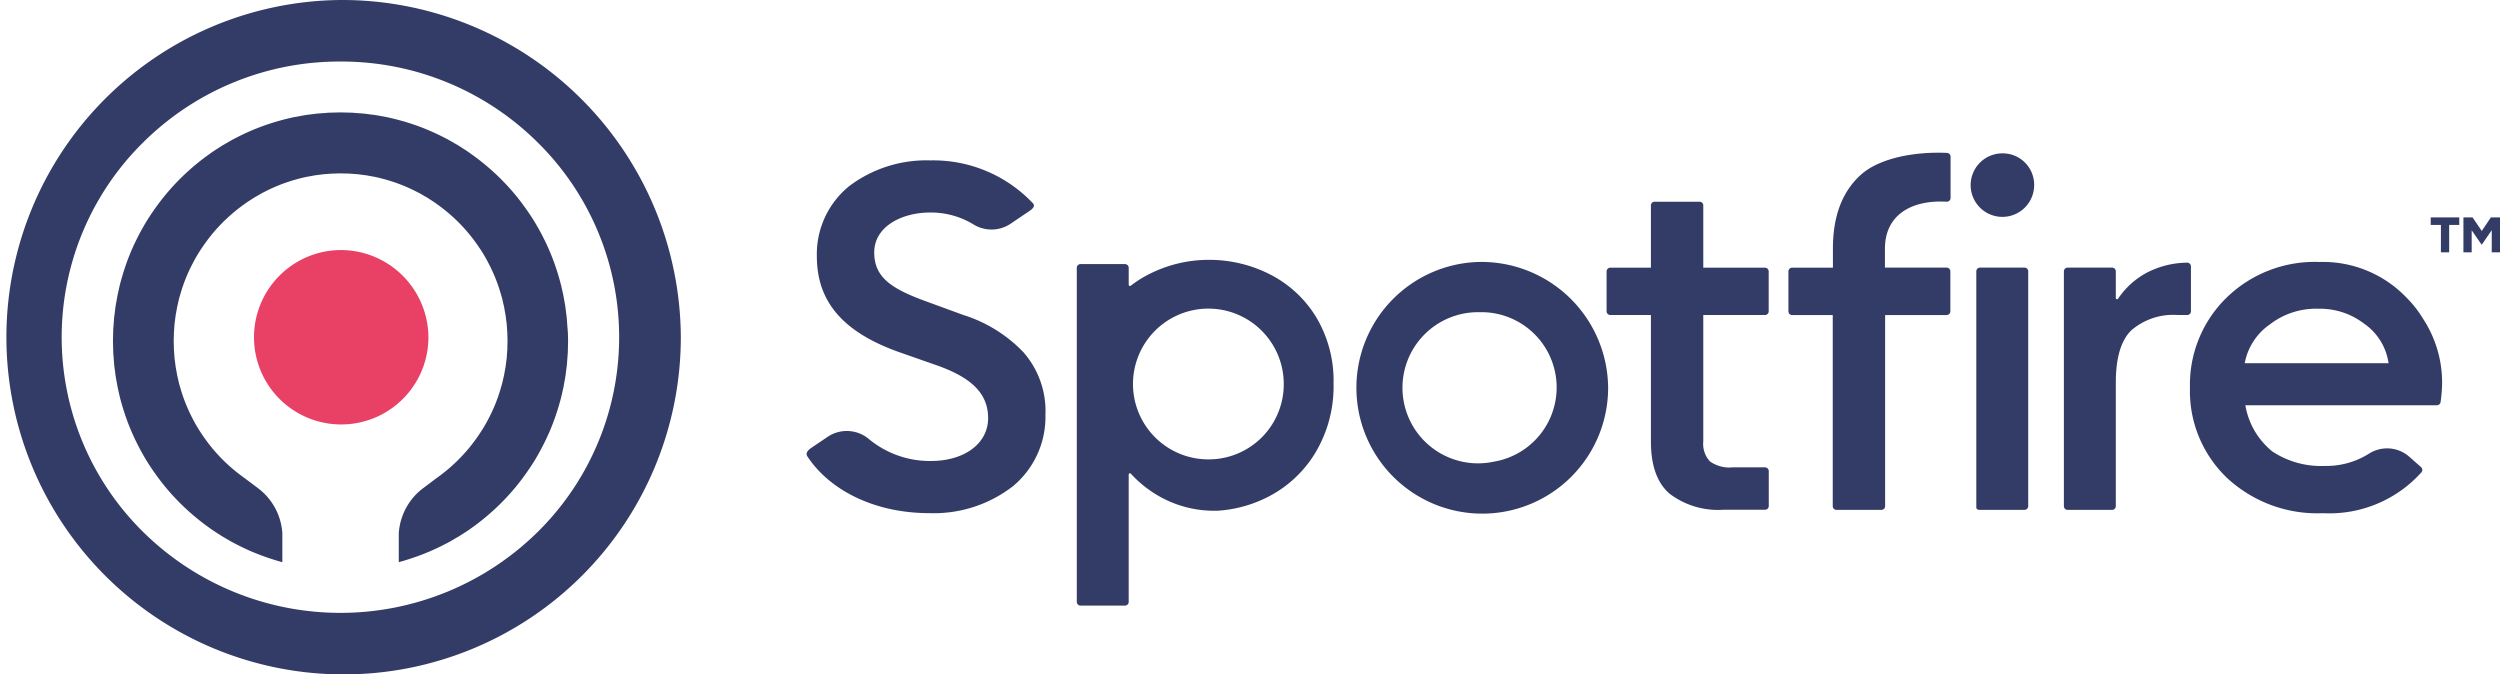
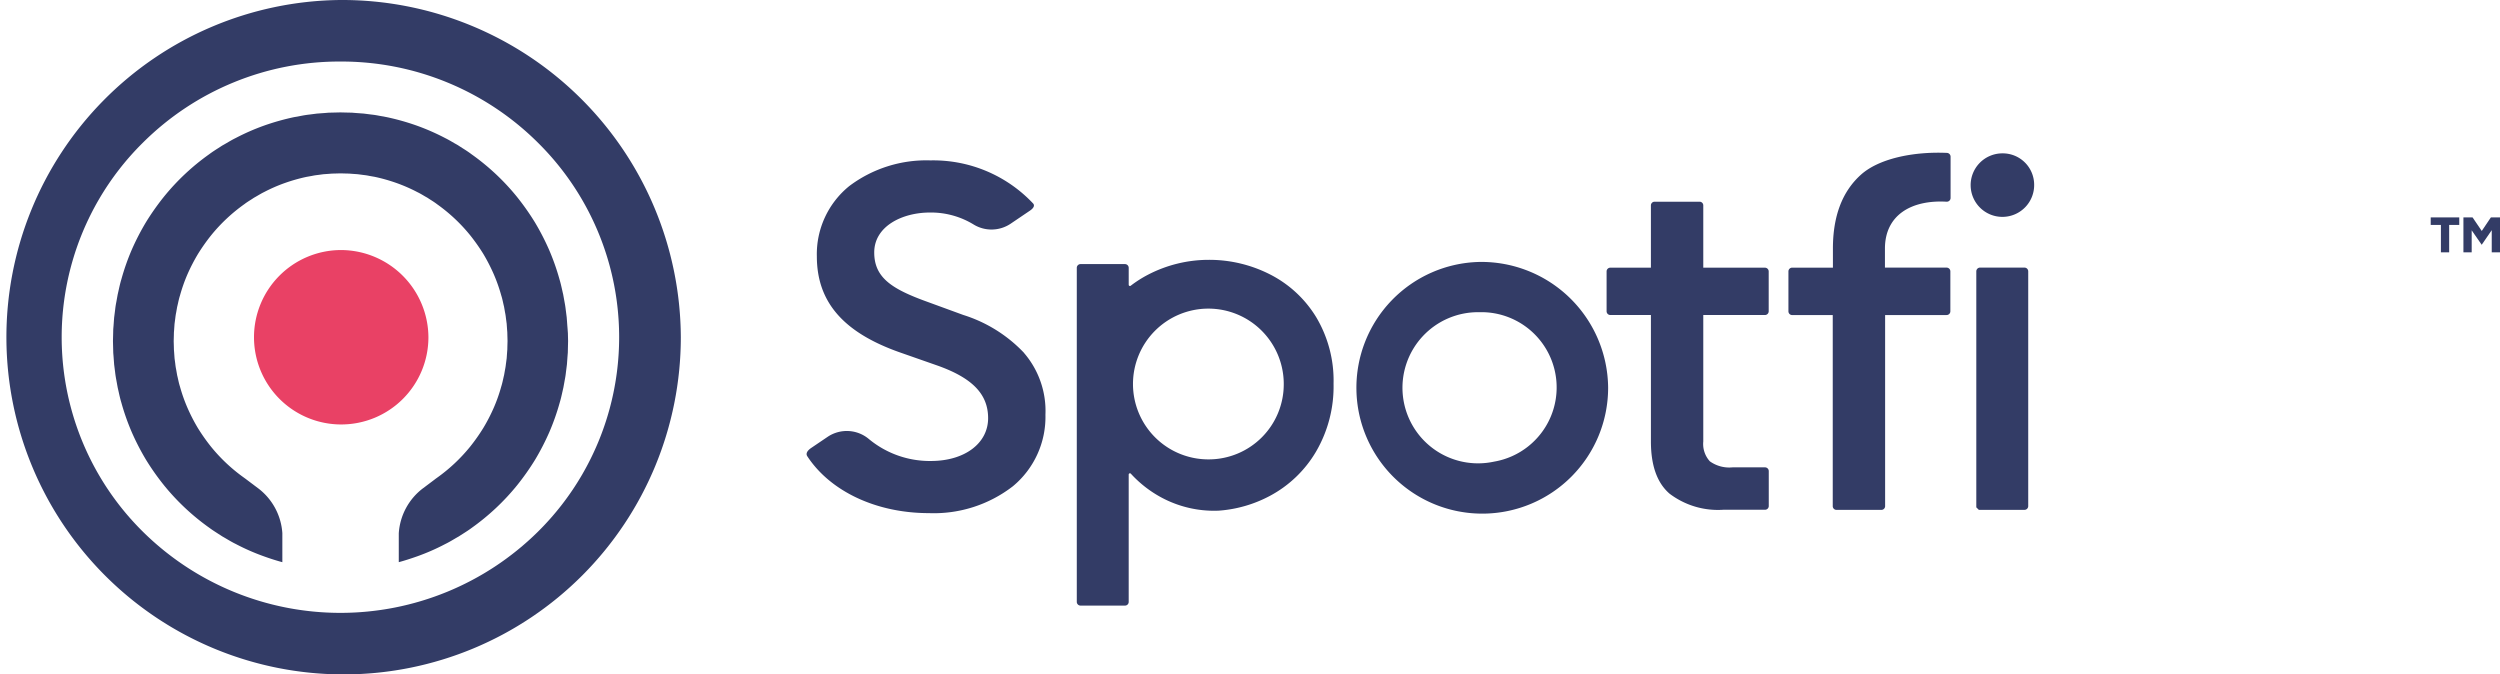
<svg xmlns="http://www.w3.org/2000/svg" width="215" height="58" viewBox="0 0 215 58">
  <g id="logo" transform="translate(-205 -235)">
-     <path id="パス_50011" data-name="パス 50011" d="M1433.917,215.317h3.921a.322.322,0,0,0,.326-.318V194.8a.322.322,0,0,0-.326-.318h-3.813a.322.322,0,0,0-.326.318v20.3a.214.214,0,0,0,.217.212" transform="translate(-1058.737 63.531)" fill="#333c66" />
-     <path id="パス_50012" data-name="パス 50012" d="M1501.706,193.91v-2.288a.322.322,0,0,0-.326-.318h-3.813a.322.322,0,0,0-.326.318v20.2a.322.322,0,0,0,.326.318h3.813a.322.322,0,0,0,.326-.318V201.192q0-3.211,1.351-4.511a5.521,5.521,0,0,1,3.975-1.3h.81a.322.322,0,0,0,.326-.318V191.2a.324.324,0,0,0-.335-.32,7.676,7.676,0,0,0-3.522.893,6.9,6.9,0,0,0-2.406,2.2.108.108,0,0,1-.2-.055" transform="translate(-1114.746 66.71)" fill="#333c66" />
+     <path id="パス_50011" data-name="パス 50011" d="M1433.917,215.317h3.921a.322.322,0,0,0,.326-.318V194.8a.322.322,0,0,0-.326-.318h-3.813a.322.322,0,0,0-.326.318v20.3" transform="translate(-1058.737 63.531)" fill="#333c66" />
    <path id="パス_50013" data-name="パス 50013" d="M990.918,194.69a6.473,6.473,0,0,1,1.262,12.851,6.5,6.5,0,1,1-1.262-12.851m0-4.322a10.824,10.824,0,1,0,11.07,10.8,10.908,10.908,0,0,0-11.07-10.8" transform="translate(-658.689 67.159)" fill="#333c66" />
    <path id="パス_50014" data-name="パス 50014" d="M1311.379,114.871v-3.56a.328.328,0,0,0-.311-.32c-2.937-.128-5.892.5-7.425,1.9q-2.384,2.164-2.383,6.329v1.64h-3.5a.322.322,0,0,0-.326.318v3.442a.322.322,0,0,0,.326.318h3.485v16.437a.322.322,0,0,0,.326.318h3.852a.322.322,0,0,0,.326-.318V124.935h5.285a.322.322,0,0,0,.326-.318v-3.442a.322.322,0,0,0-.326-.318h-5.3v-1.64c0-2.857,2.242-4.2,5.294-4.029a.324.324,0,0,0,.351-.316" transform="translate(-938.629 137.158)" fill="#333c66" />
    <path id="パス_50015" data-name="パス 50015" d="M1435.075,114.1a2.731,2.731,0,1,1-2.73-2.664,2.7,2.7,0,0,1,2.73,2.664" transform="translate(-1055.138 136.753)" fill="#333c66" />
    <path id="パス_50016" data-name="パス 50016" d="M801.734,193.761a9.894,9.894,0,0,0-3.968-3.67,11.493,11.493,0,0,0-5.279-1.252,11.32,11.32,0,0,0-5.215,1.281,9.968,9.968,0,0,0-1.482.945.107.107,0,0,1-.174-.081v-1.46a.322.322,0,0,0-.326-.319h-3.813a.322.322,0,0,0-.326.319v28.732a.321.321,0,0,0,.325.318h3.82a.316.316,0,0,0,.319-.313V207.3a.107.107,0,0,1,.188-.067,9.92,9.92,0,0,0,2.945,2.209,9.567,9.567,0,0,0,4.417.974l.216-.008a11.023,11.023,0,0,0,4.384-1.273,10.118,10.118,0,0,0,3.968-3.815,11.1,11.1,0,0,0,1.5-5.824,10.646,10.646,0,0,0-1.5-5.737M792.519,206a6.483,6.483,0,1,1,6.431-6.483A6.457,6.457,0,0,1,792.519,206" transform="translate(-483.547 68.507)" fill="#333c66" />
    <path id="パス_50017" data-name="パス 50017" d="M603.862,133.112a12.216,12.216,0,0,0-5.216-3.257l-3.057-1.118c-3.057-1.1-4.609-2.065-4.609-4.26,0-2.255,2.411-3.434,4.792-3.434a7.029,7.029,0,0,1,3.742,1.022,2.952,2.952,0,0,0,3.185-.052l1.67-1.13c.377-.255.405-.476.276-.616a11.791,11.791,0,0,0-8.832-3.707,11.024,11.024,0,0,0-6.98,2.208,7.534,7.534,0,0,0-2.788,6.041c0,3.912,2.258,6.534,7.106,8.251l3.311,1.16c2.982,1.07,4.312,2.461,4.312,4.509,0,2.168-2.023,3.682-4.919,3.682a8.216,8.216,0,0,1-5.328-1.882,2.953,2.953,0,0,0-3.536-.208l-1.42.96c-.414.28-.472.532-.349.72,1.983,3.029,5.945,4.894,10.464,4.894a11.1,11.1,0,0,0,7.218-2.311,7.738,7.738,0,0,0,2.8-6.145,7.641,7.641,0,0,0-1.848-5.326" transform="translate(-310.796 132.234)" fill="#333c66" />
    <path id="パス_50018" data-name="パス 50018" d="M1179.108,156.353a.323.323,0,0,0,.326-.319V152.6a.322.322,0,0,0-.326-.318h-5.3l0-5.361a.316.316,0,0,0-.319-.313h-3.865a.316.316,0,0,0-.32.312v5.361h-3.485a.322.322,0,0,0-.326.319v3.434a.322.322,0,0,0,.326.318h3.486V167.23q0,3.108,1.606,4.489a6.887,6.887,0,0,0,4.621,1.381h3.582a.322.322,0,0,0,.326-.319v-3.008a.322.322,0,0,0-.326-.319h-2.8a2.863,2.863,0,0,1-1.939-.518,2.218,2.218,0,0,1-.567-1.707V156.353Z" transform="translate(-822.326 105.739)" fill="#333c66" />
-     <path id="パス_50019" data-name="パス 50019" d="M1600.236,207.939a7.58,7.58,0,0,1-4.42-1.252,6.5,6.5,0,0,1-2.314-3.97h16.467a.327.327,0,0,0,.324-.281,12.309,12.309,0,0,0,.129-1.568,10.026,10.026,0,0,0-1.663-5.63,9.175,9.175,0,0,0-1.305-1.679,9.961,9.961,0,0,0-7.6-3.163,10.855,10.855,0,0,0-8,3.1,10.443,10.443,0,0,0-3.116,7.7,10.323,10.323,0,0,0,3.158,7.744,11.4,11.4,0,0,0,8.292,3.06,10.629,10.629,0,0,0,8.456-3.515.316.316,0,0,0-.031-.444l-1-.883a2.892,2.892,0,0,0-3.493-.269,6.889,6.889,0,0,1-3.891,1.045m-4.631-12.16a6.494,6.494,0,0,1,4.209-1.356,6.225,6.225,0,0,1,3.894,1.273,4.977,4.977,0,0,1,2.1,3.309c.007.033.015.064.021.1h-12.375a5.206,5.206,0,0,1,2.146-3.323" transform="translate(-1195.401 67.134)" fill="#333c66" />
    <path id="パス_50020" data-name="パス 50020" d="M121.026,100.289,121,99.967l-.05-.684-.084-.658q-.035-.319-.1-.653l-.122-.675c-.028-.116-.058-.248-.087-.38-.068-.3-.138-.614-.228-.908a19.736,19.736,0,0,0-.895-2.539,21.062,21.062,0,0,0-1.23-2.382,21.533,21.533,0,0,0-1.542-2.186,19.655,19.655,0,0,0-3.9-3.653c-.252-.19-.5-.351-.773-.522-.117-.075-.234-.15-.35-.226s-.246-.141-.378-.218c-.263-.154-.511-.3-.773-.429a19.448,19.448,0,0,0-2.455-1.075,20.555,20.555,0,0,0-2.571-.723l-.657-.12q-.339-.068-.65-.1l-.675-.086-.663-.048-.339-.028-.325-.007-.668-.016-.669.016-.342.008-.32.027-.681.05-.655.084q-.318.035-.65.1l-.672.123a20.537,20.537,0,0,0-2.563.722,19.352,19.352,0,0,0-2.443,1.069c-.272.133-.52.279-.783.433-.131.077-.262.154-.4.229-.1.066-.216.141-.333.216-.268.171-.521.333-.765.517a19.675,19.675,0,0,0-3.9,3.659,21.551,21.551,0,0,0-1.545,2.192,21.042,21.042,0,0,0-1.226,2.377A19.683,19.683,0,0,0,82.651,96c-.093.3-.163.616-.23.918-.029.132-.059.264-.09.4l-.118.655q-.068.341-.1.654l-.086.678-.048.666-.028.341-.007.327-.017.682.017.668.008.341.027.325.05.681.084.661c.023.212.057.425.1.654l.122.672c.027.113.056.241.084.369.071.32.139.622.23.92a19.758,19.758,0,0,0,.895,2.539,21.016,21.016,0,0,0,1.23,2.382,21.406,21.406,0,0,0,1.542,2.186,19.746,19.746,0,0,0,3.9,3.656c.247.184.5.343.76.512.121.077.242.155.363.234.115.064.247.142.378.219.262.155.51.3.772.427a18.584,18.584,0,0,0,2.456,1.075c.537.194,1.047.355,1.549.49v-2.5a5.273,5.273,0,0,0-2.076-3.851l-.021-.015-.559-.421c-.159-.12-.3-.226-.449-.338l-.094-.071c-.025-.017-.051-.035-.075-.054a14.426,14.426,0,0,1-2.857-2.677,16.12,16.12,0,0,1-1.132-1.605,15.3,15.3,0,0,1-.9-1.75,13.793,13.793,0,0,1-.65-1.848c-.062-.187-.108-.394-.152-.594-.025-.113-.05-.227-.079-.339l-.087-.5a4.771,4.771,0,0,1-.077-.5l-.062-.468-.035-.5-.019-.238-.006-.26-.014-.483.014-.5.005-.242.02-.257.033-.479.066-.5a4.821,4.821,0,0,1,.078-.5l.081-.464c.034-.134.059-.248.084-.361.044-.2.091-.407.157-.611a13.917,13.917,0,0,1,.644-1.83,15.675,15.675,0,0,1,.9-1.742,16.47,16.47,0,0,1,1.137-1.613,14.445,14.445,0,0,1,2.868-2.686c.16-.124.34-.238.514-.349.1-.062.194-.123.289-.188l.012-.008.013-.007c.105-.057.208-.118.312-.179.173-.1.351-.207.542-.3a13.9,13.9,0,0,1,1.776-.777,15.027,15.027,0,0,1,1.876-.532l.485-.086a4.765,4.765,0,0,1,.495-.078l.469-.063.5-.035.236-.019.259-.006.481-.014.5.014.241.005.256.02.476.033.5.066a4.737,4.737,0,0,1,.5.078l.462.081a15.046,15.046,0,0,1,1.888.534,14.013,14.013,0,0,1,1.792.785c.175.082.354.187.527.289.1.061.207.122.312.179l.013.007.012.008c.095.065.192.126.289.188.174.11.354.225.525.357a14.414,14.414,0,0,1,2.856,2.676,16.532,16.532,0,0,1,1.132,1.605,15.714,15.714,0,0,1,.9,1.75,14,14,0,0,1,.65,1.848c.062.187.108.394.152.594.025.114.05.227.08.34l.087.5a4.773,4.773,0,0,1,.077.5l.063.471.035.5.019.238.006.26.014.486-.014.5-.005.242-.02.257-.033.481-.066.495a4.786,4.786,0,0,1-.078.5l-.081.464c-.034.135-.059.248-.084.362-.045.2-.091.406-.157.611a13.7,13.7,0,0,1-.645,1.83,15.257,15.257,0,0,1-.9,1.742,16.1,16.1,0,0,1-1.137,1.613,14.459,14.459,0,0,1-2.868,2.686c-.023.018-.051.037-.081.057l-.078.061c-.147.112-.289.219-.449.338l-.555.418-.031.022a5.276,5.276,0,0,0-2.071,3.864v2.482c.5-.135,1.012-.3,1.55-.49a18.518,18.518,0,0,0,2.443-1.069c.273-.132.521-.278.783-.433.131-.077.263-.155.4-.23.1-.069.224-.146.345-.223.264-.168.513-.327.754-.507a19.769,19.769,0,0,0,3.9-3.661,21.464,21.464,0,0,0,1.545-2.192,21.038,21.038,0,0,0,1.226-2.377,19.7,19.7,0,0,0,.891-2.527c.094-.308.162-.61.233-.93.029-.128.057-.256.087-.383l.118-.653c.046-.233.079-.446.1-.654l.086-.681.048-.664.028-.343.007-.324.016-.682-.016-.668Z" transform="translate(132.788 163.016)" fill="#333c66" />
    <path id="パス_50021" data-name="パス 50021" d="M190.682,181.72a7.5,7.5,0,1,0,7.568,7.5,7.541,7.541,0,0,0-7.568-7.5" transform="translate(43.594 74.784)" fill="#e94165" />
    <path id="パス_50022" data-name="パス 50022" d="M29.276,5.292A23.948,23.948,0,0,1,46.24,12.249a23.524,23.524,0,0,1,0,33.5,24.161,24.161,0,0,1-33.929,0,23.524,23.524,0,0,1,0-33.5A23.948,23.948,0,0,1,29.276,5.292m0-5.292A29,29,0,1,0,58.551,29,29.139,29.139,0,0,0,29.276,0" transform="translate(205 235)" fill="#333c66" />
    <path id="パス_50023" data-name="パス 50023" d="M1765.791,157.994v.651h-.868V161h-.71v-2.357h-.877v-.651Z" transform="translate(-1349.295 95.702)" fill="#333c66" />
    <path id="パス_50024" data-name="パス 50024" d="M1790.222,157.994V161h-.711v-1.908l-.862,1.257-.862-1.244V161h-.711v-3.008h.711v0l.073,0,.793,1.169.786-1.169.071,0v0Z" transform="translate(-1370.222 95.702)" fill="#333c66" />
  </g>
</svg>